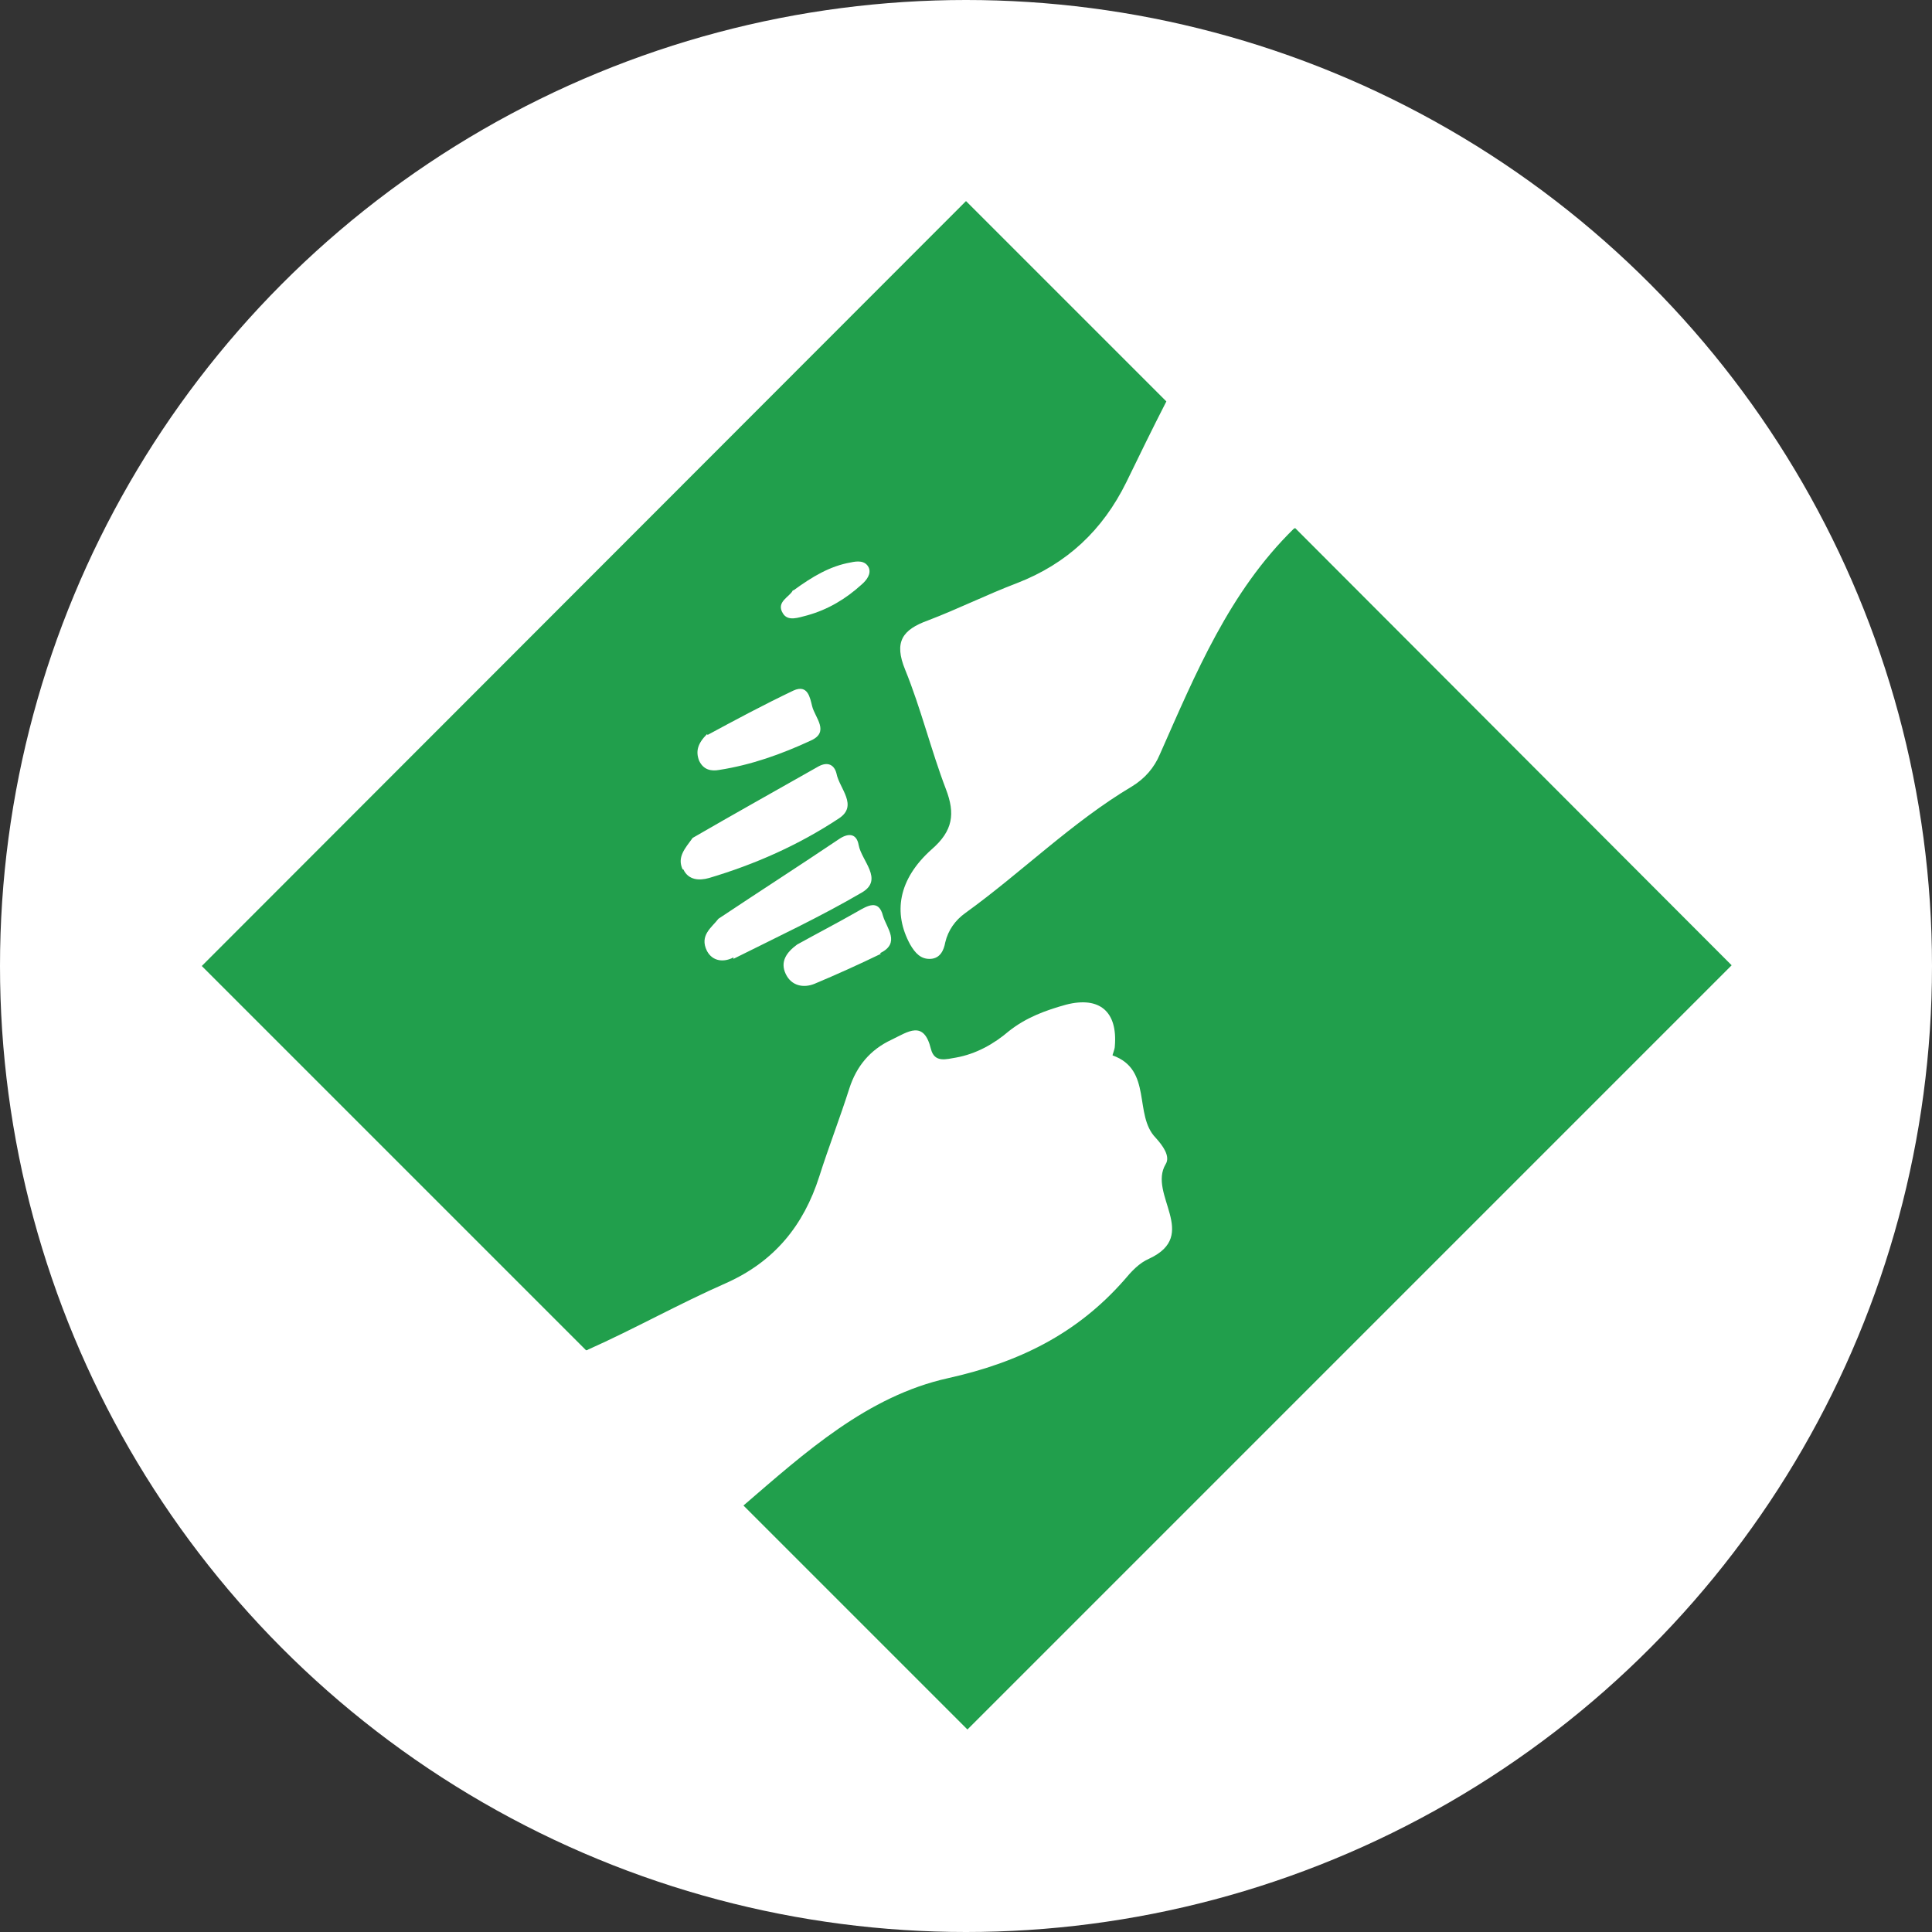
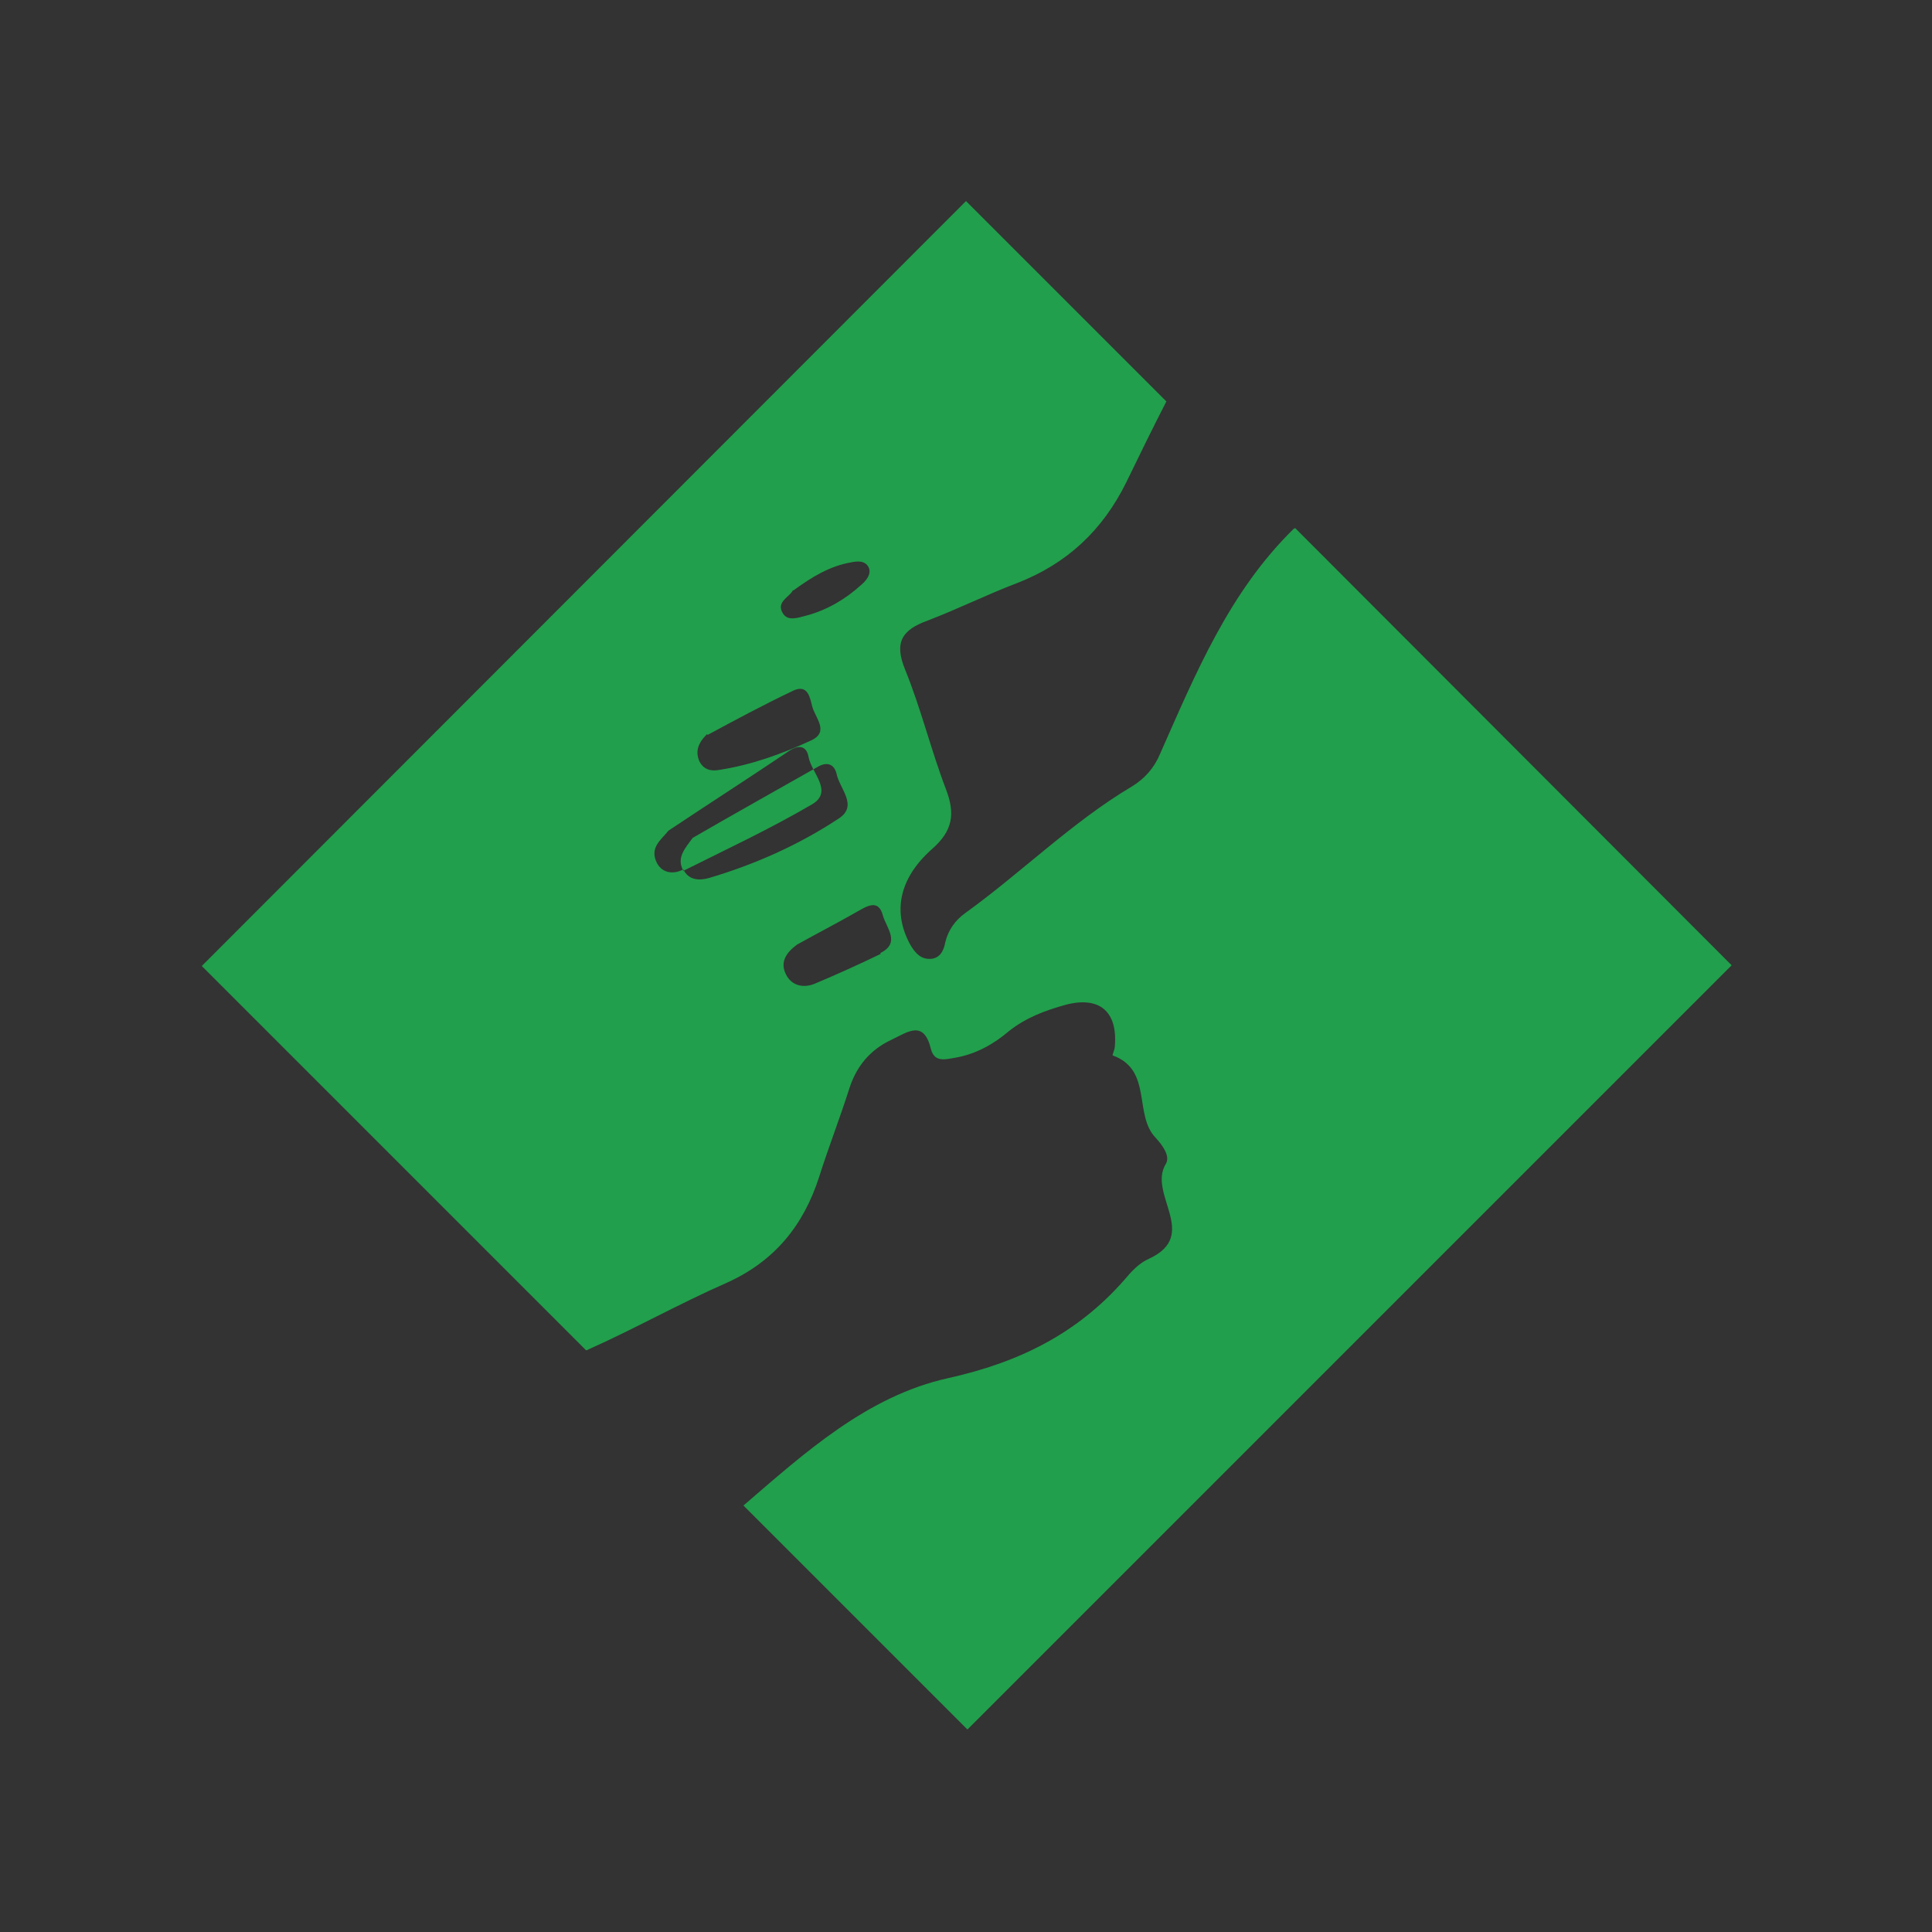
<svg xmlns="http://www.w3.org/2000/svg" id="_レイヤー_2" data-name="レイヤー 2" viewBox="0 0 27 27">
  <rect x="0" y="0" width="27" height="27" fill="#333333" stroke="none" />
  <defs>
    <style>
      .cls-1 {
        fill: #fff;
      }

      .cls-2 {
        fill: #219f4c;
      }
    </style>
  </defs>
  <g id="_デザイン" data-name="デザイン">
-     <circle class="cls-1" cx="13.5" cy="13.5" r="13.5" />
-     <path class="cls-2" d="M18.08,7.39c-.9.88-1.37,2.02-1.87,3.15-.08.19-.21.34-.39.45-.84.5-1.54,1.2-2.33,1.77-.14.1-.24.24-.28.41-.02.11-.07.22-.2.23-.14.01-.22-.08-.29-.2-.24-.44-.17-.91.3-1.33.3-.26.33-.5.2-.84-.21-.55-.35-1.13-.57-1.67-.16-.39-.04-.56.32-.69.42-.16.82-.36,1.24-.52.7-.27,1.2-.74,1.53-1.41.18-.37.36-.74.56-1.13l-2.8-2.8L2.82,13.5l5.37,5.37s.02,0,.03-.01c.65-.29,1.27-.64,1.93-.93.67-.3,1.08-.8,1.3-1.49.13-.41.29-.82.42-1.23.1-.31.29-.54.59-.68.23-.11.45-.28.55.13.05.2.22.14.35.12.28-.05.53-.19.74-.37.24-.19.51-.29.8-.37.47-.12.72.1.68.58,0,.05-.04.13-.03.13.56.2.29.83.6,1.15.1.11.21.26.14.37-.25.42.48.99-.23,1.32-.14.06-.25.18-.35.3-.66.75-1.47,1.15-2.46,1.37-1.13.25-2,1.04-2.86,1.78l3.13,3.13,10.68-10.68-6.1-6.11ZM11.09,8.25c.26-.19.51-.34.8-.39.09-.02.2-.03.25.07.04.09-.03.18-.1.24-.22.2-.47.35-.76.43-.12.03-.27.09-.34-.03-.1-.16.1-.23.14-.32M9.89,10.27c.37-.2.78-.42,1.2-.62.2-.09.23.1.26.22.04.16.25.36-.02.48-.41.19-.83.34-1.28.41-.11.02-.22,0-.28-.13-.05-.13-.02-.24.11-.37M9.54,12.15c-.08-.17.03-.29.14-.44.57-.33,1.16-.66,1.76-1,.13-.07.22-.02.25.1.04.21.31.45.03.63-.56.37-1.17.64-1.81.83-.14.04-.29.03-.36-.12M10.25,13.38c-.13.07-.29.06-.37-.09-.11-.22.07-.33.16-.45.57-.38,1.13-.74,1.68-1.11.13-.09.25-.09.28.08.04.22.35.48.05.66-.58.34-1.2.63-1.8.93M12.31,13.33c-.31.15-.62.29-.93.42-.15.06-.32.03-.4-.14-.08-.17.01-.3.16-.41.27-.15.56-.3.84-.46.14-.08.3-.18.36.06.05.17.25.38-.04.52" />
+     <path class="cls-2" d="M18.08,7.39c-.9.88-1.37,2.02-1.87,3.15-.08.19-.21.34-.39.45-.84.5-1.54,1.2-2.33,1.77-.14.1-.24.24-.28.41-.02.11-.07.22-.2.23-.14.01-.22-.08-.29-.2-.24-.44-.17-.91.3-1.33.3-.26.33-.5.2-.84-.21-.55-.35-1.13-.57-1.67-.16-.39-.04-.56.32-.69.42-.16.82-.36,1.24-.52.7-.27,1.2-.74,1.53-1.41.18-.37.36-.74.56-1.13l-2.8-2.8L2.82,13.5l5.37,5.37s.02,0,.03-.01c.65-.29,1.27-.64,1.93-.93.67-.3,1.08-.8,1.3-1.49.13-.41.29-.82.42-1.23.1-.31.29-.54.59-.68.23-.11.45-.28.55.13.05.2.22.14.35.12.28-.05.53-.19.74-.37.24-.19.51-.29.8-.37.47-.12.72.1.68.58,0,.05-.04.13-.03.13.56.2.29.83.6,1.15.1.11.21.26.14.37-.25.42.48.99-.23,1.32-.14.06-.25.18-.35.3-.66.75-1.47,1.15-2.46,1.37-1.13.25-2,1.04-2.86,1.78l3.13,3.13,10.68-10.68-6.1-6.11ZM11.09,8.25c.26-.19.51-.34.8-.39.09-.02.2-.03.25.07.04.09-.03.18-.1.24-.22.2-.47.35-.76.43-.12.03-.27.09-.34-.03-.1-.16.1-.23.14-.32M9.89,10.27c.37-.2.78-.42,1.2-.62.2-.09.23.1.26.22.04.16.25.36-.02.48-.41.19-.83.34-1.28.41-.11.02-.22,0-.28-.13-.05-.13-.02-.24.11-.37M9.54,12.15c-.08-.17.03-.29.14-.44.57-.33,1.16-.66,1.76-1,.13-.07.22-.02.25.1.04.21.31.45.03.63-.56.37-1.17.64-1.81.83-.14.04-.29.03-.36-.12c-.13.07-.29.06-.37-.09-.11-.22.07-.33.16-.45.57-.38,1.13-.74,1.68-1.11.13-.09.25-.09.28.08.04.22.35.48.05.66-.58.34-1.2.63-1.8.93M12.31,13.33c-.31.15-.62.29-.93.42-.15.06-.32.03-.4-.14-.08-.17.01-.3.16-.41.27-.15.56-.3.84-.46.14-.08.3-.18.36.06.05.17.25.38-.04.52" />
  </g>
</svg>